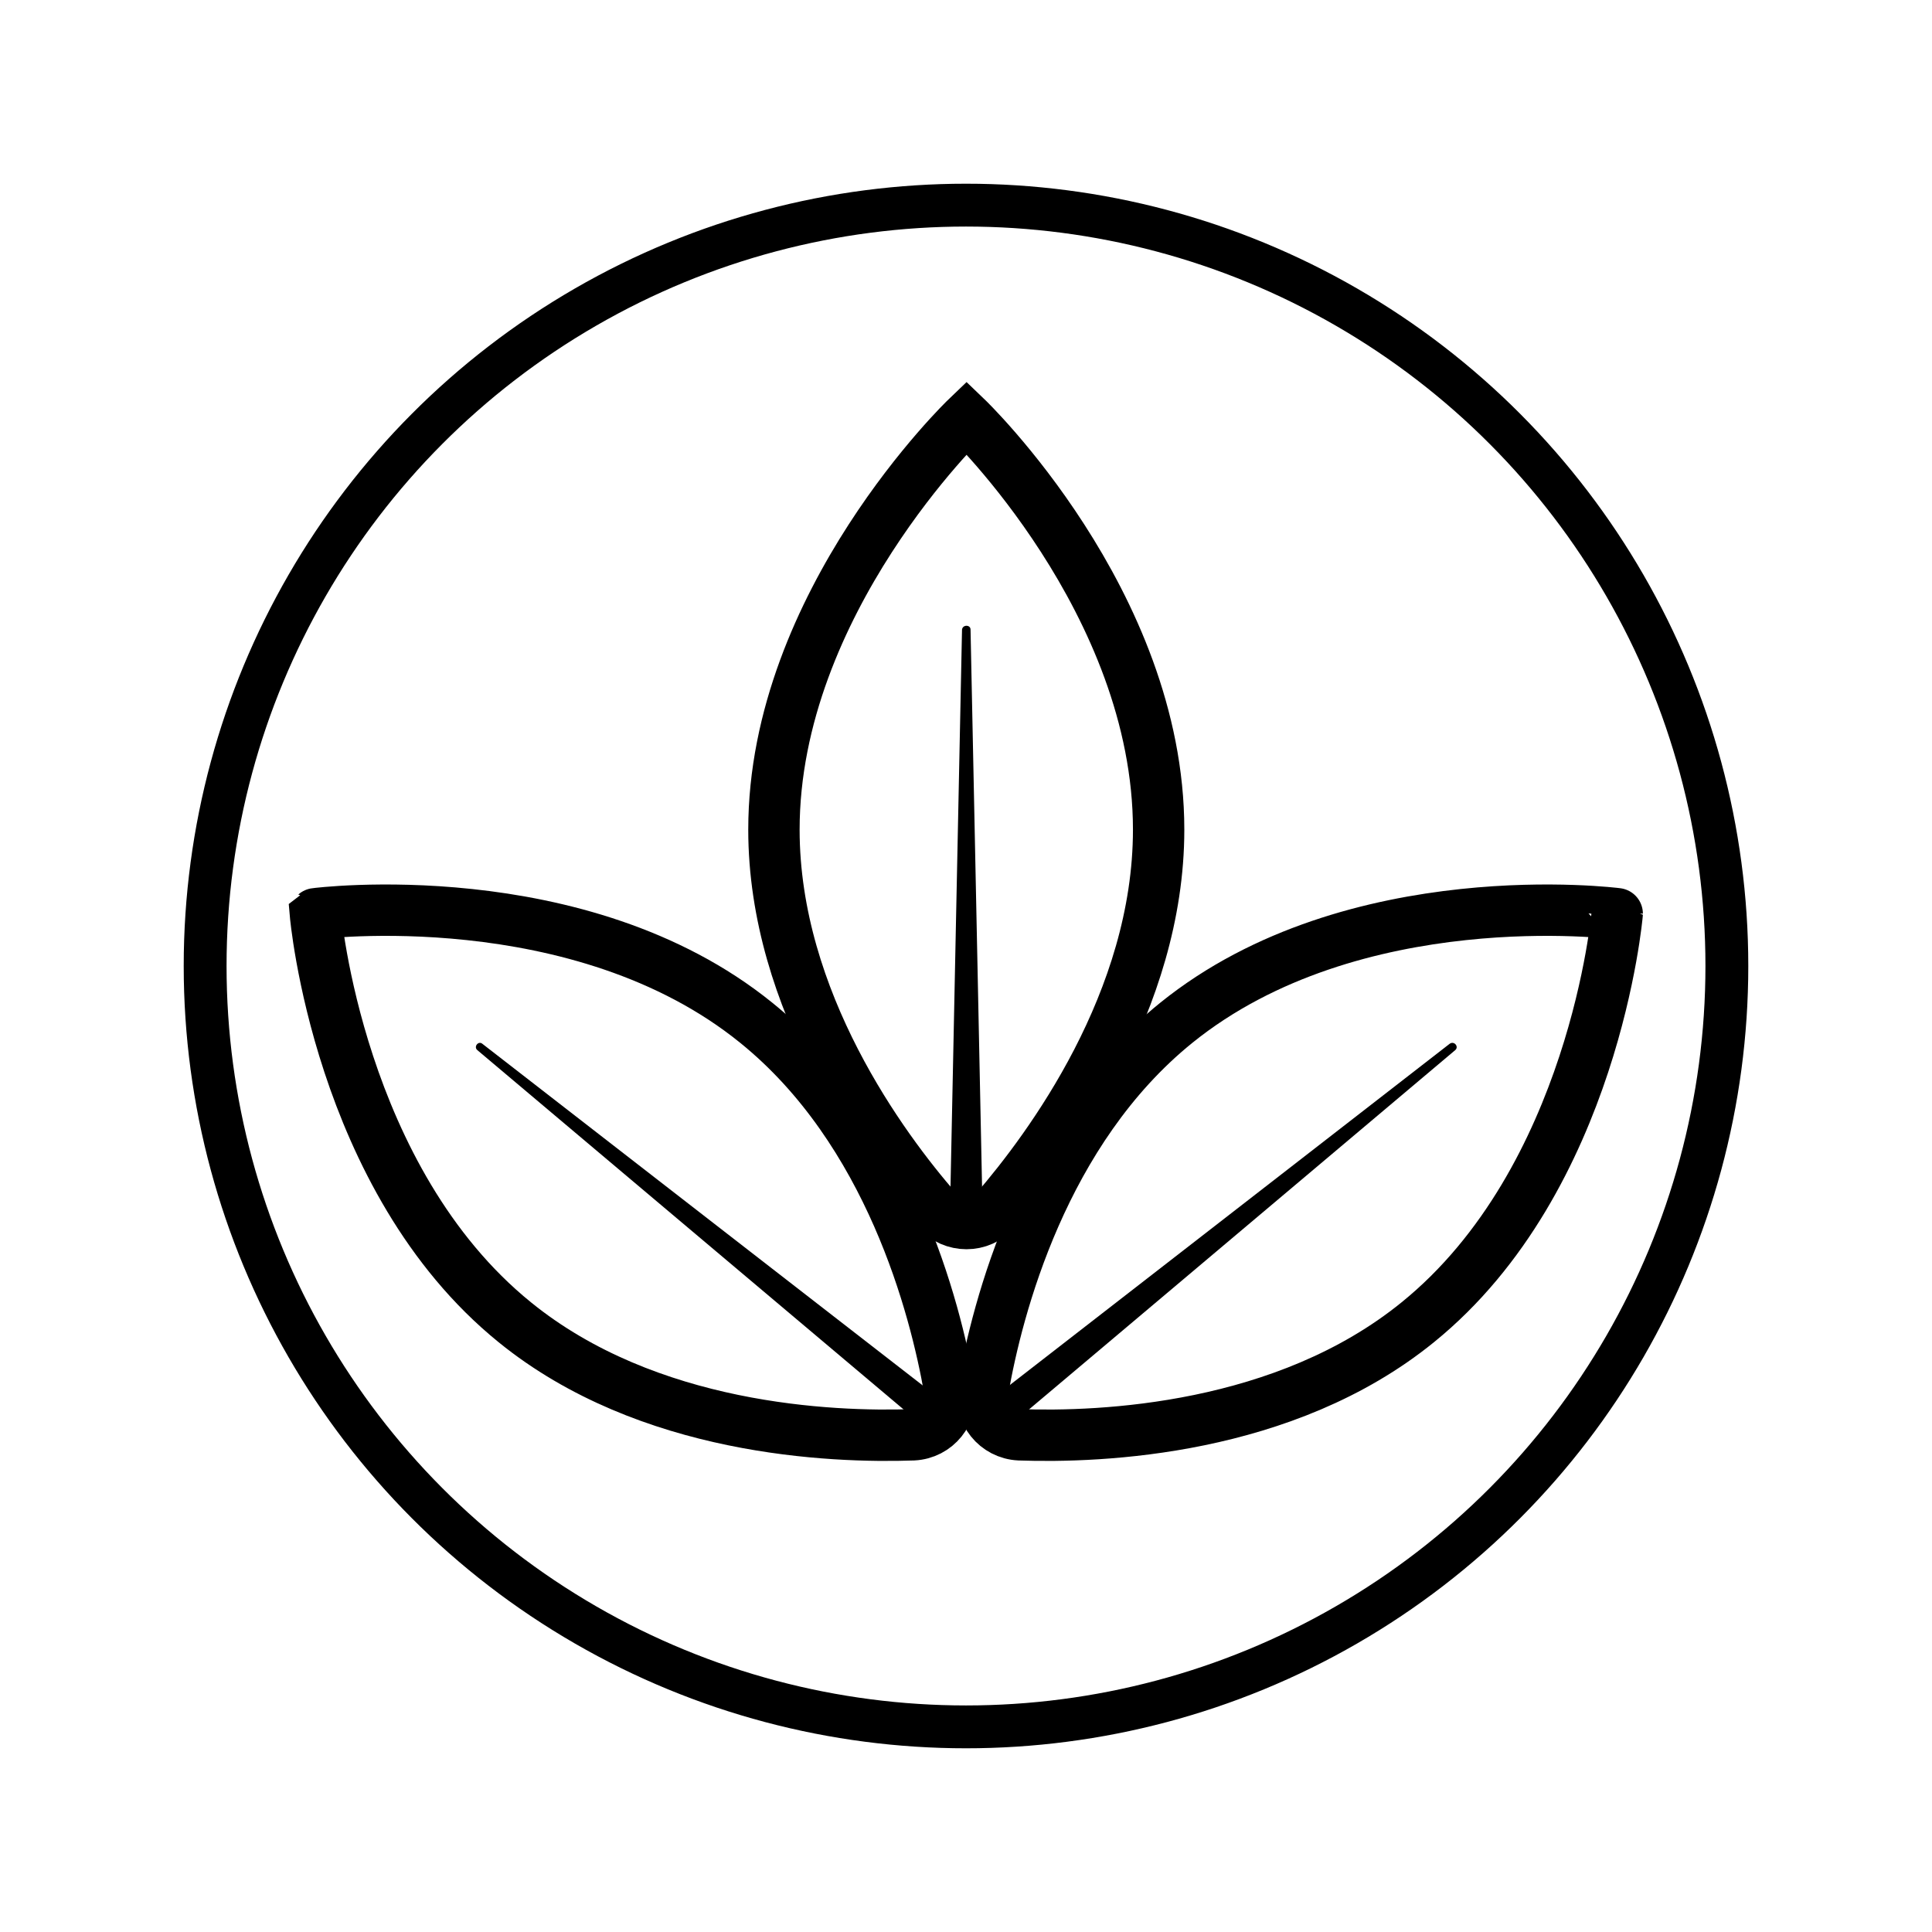
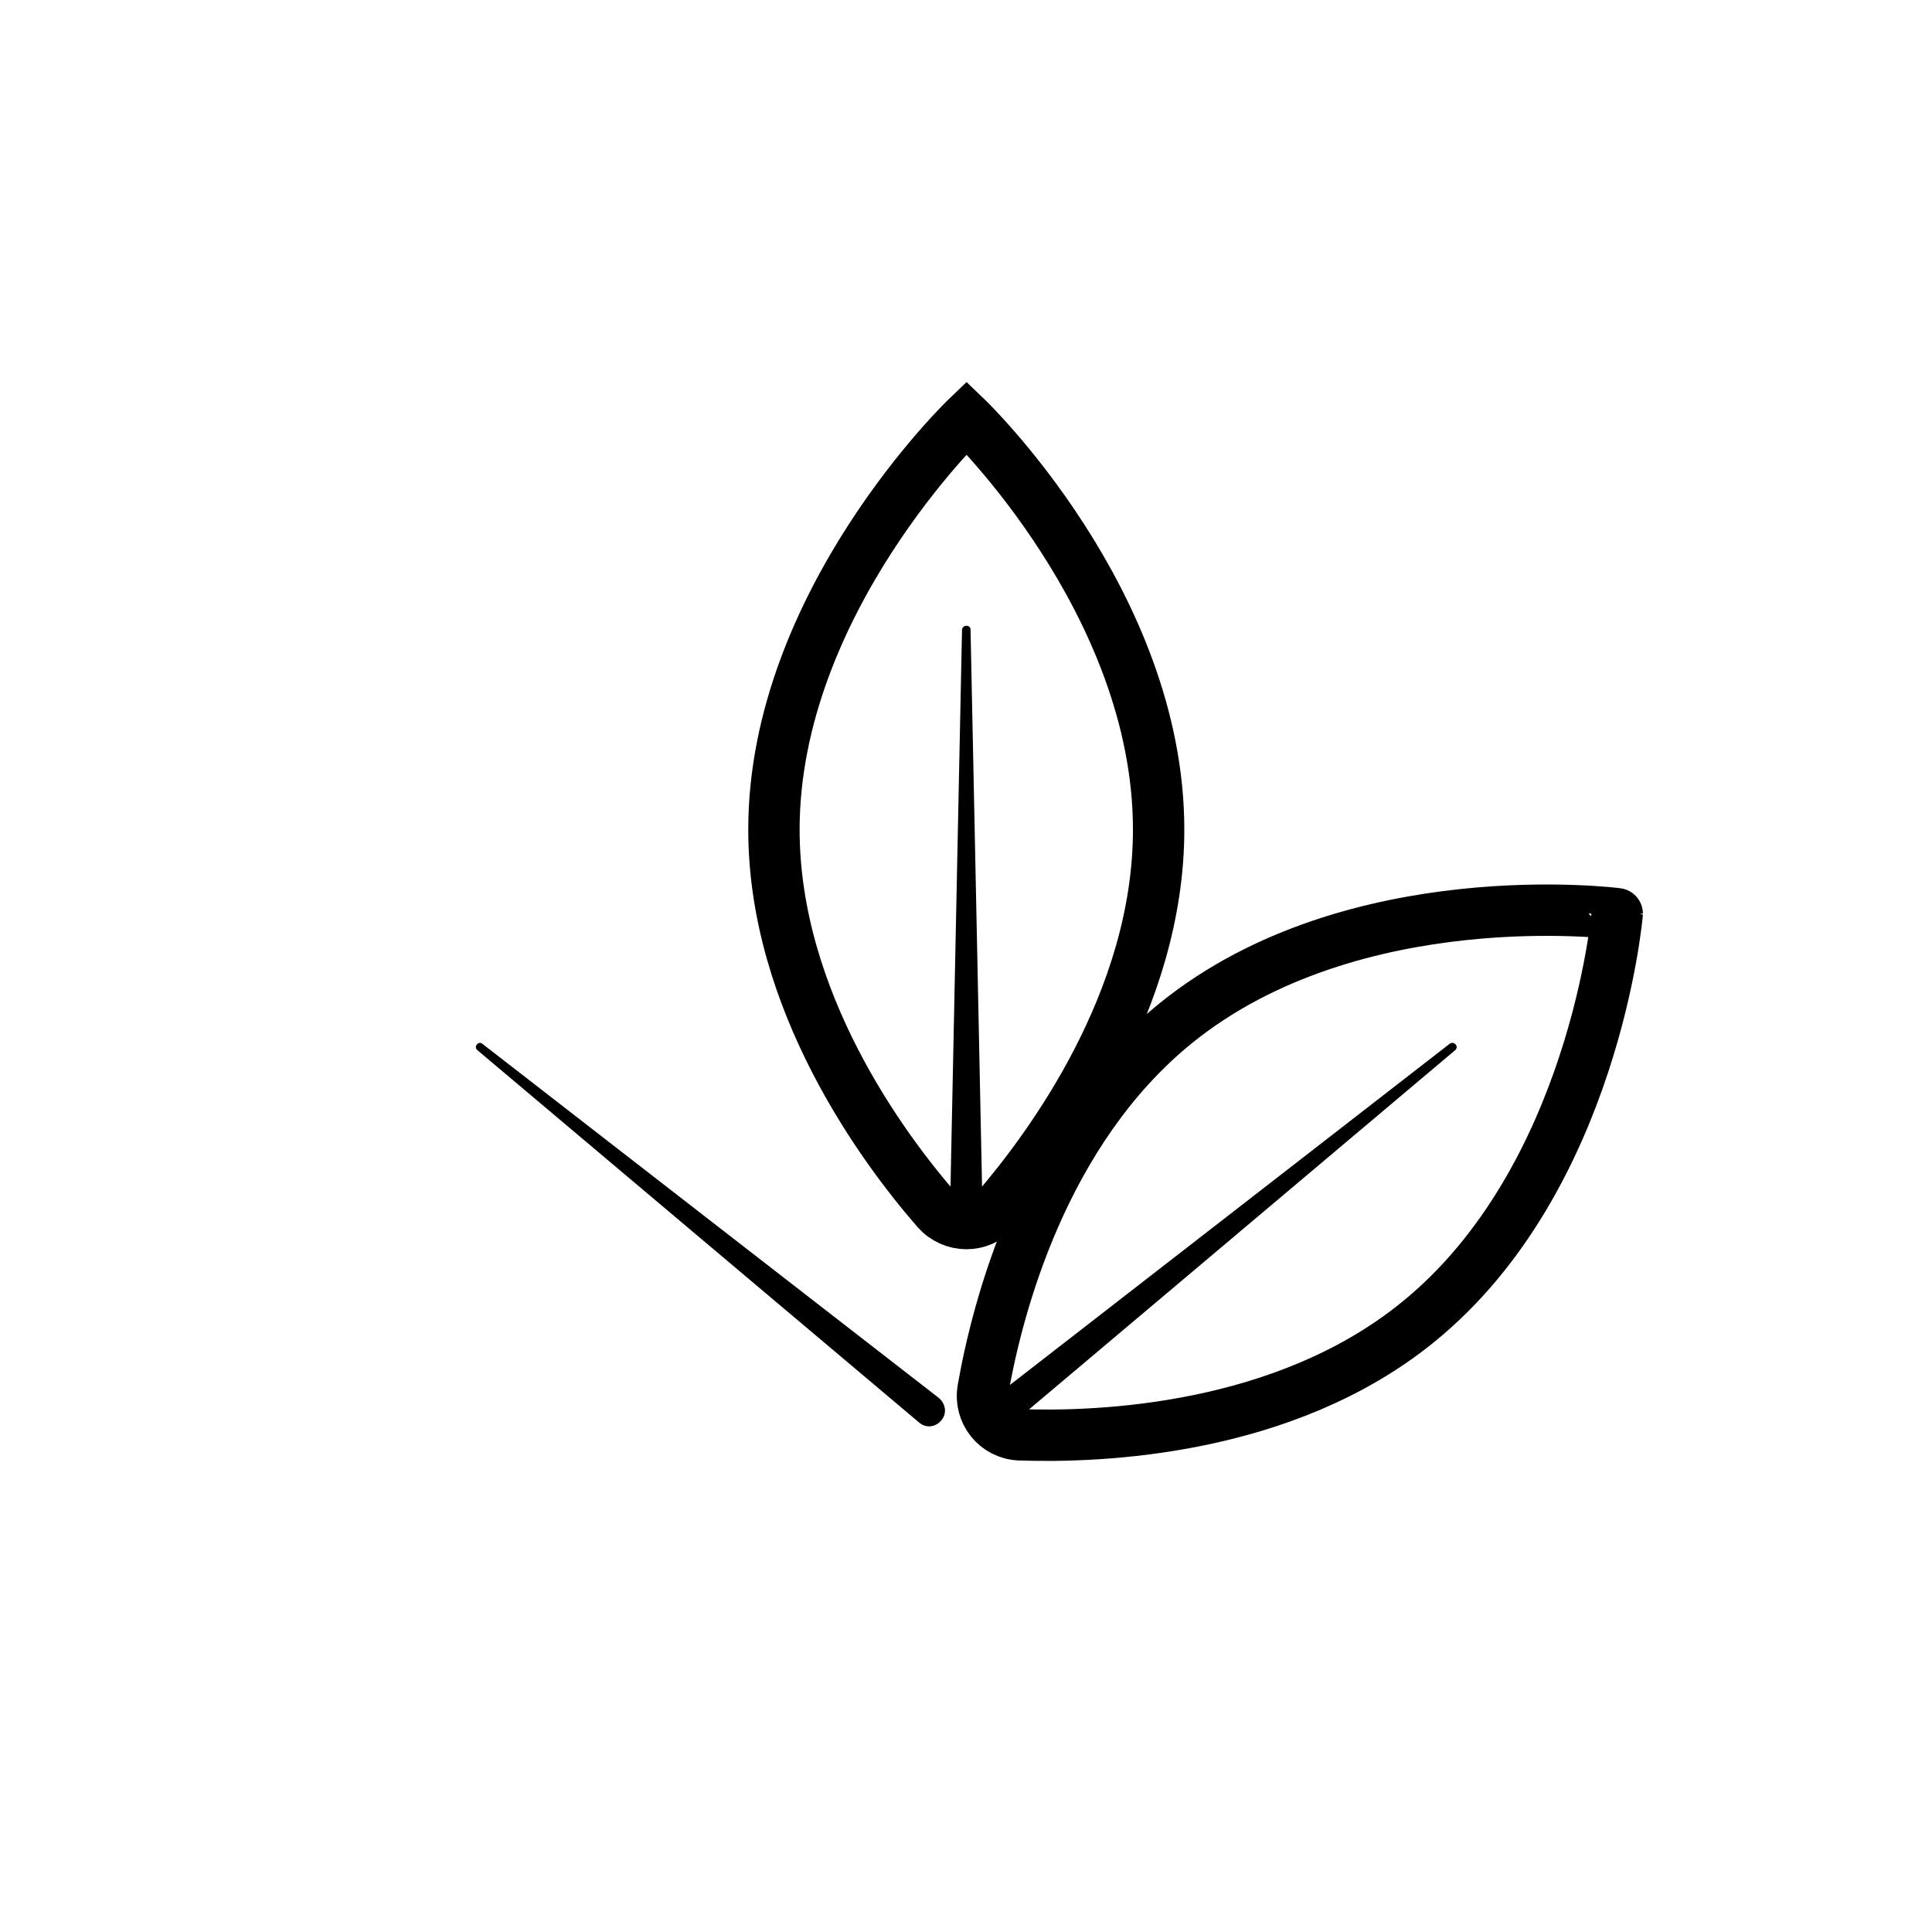
<svg xmlns="http://www.w3.org/2000/svg" xml:space="preserve" style="enable-background:new 0 0 34 34;" viewBox="0 0 34 34" y="0px" x="0px" id="Outline_Circle" version="1.1">
  <style type="text/css">
	.st0{fill:none;stroke:#000000;stroke-width:0.818;stroke-linecap:round;stroke-linejoin:round;stroke-miterlimit:10;}
	.st1{fill:none;stroke:#000000;stroke-width:0.754;stroke-miterlimit:10;}
	.st2{fill:none;stroke:#000000;stroke-width:0.904;stroke-miterlimit:10;}
	.st3{fill:none;stroke:#000000;stroke-width:0.904;stroke-linecap:round;stroke-miterlimit:10;}
	.st4{fill:none;stroke:#000000;stroke-width:1.098;stroke-linecap:round;stroke-miterlimit:10;}
	.st5{fill:none;stroke:#000000;stroke-width:0.385;stroke-linecap:round;stroke-miterlimit:10;}
	.st6{fill:none;stroke:#000000;stroke-width:0.651;stroke-miterlimit:10;}
	.st7{fill:none;stroke:#000000;stroke-width:0.688;stroke-miterlimit:10;}
	.st8{fill:none;stroke:#000000;stroke-width:8.613;stroke-miterlimit:10;}
	.st9{fill:none;stroke:#000000;stroke-width:21.532;stroke-miterlimit:10;}
</style>
  <g>
    <g>
      <path d="M20.39,14.6c0,3.02-1.93,5.61-2.87,6.7c-0.27,0.31-0.75,0.31-1.03,0c-0.95-1.09-2.87-3.68-2.87-6.7    c0-4,3.39-7.25,3.39-7.25S20.39,10.59,20.39,14.6z" class="st2" />
      <g>
        <path d="M17.08,11.08l0.21,10.16c0,0.16-0.12,0.28-0.28,0.29c-0.16,0-0.29-0.13-0.29-0.29c0,0,0.21-10.16,0.21-10.16     C16.94,10.99,17.08,10.99,17.08,11.08L17.08,11.08z" />
      </g>
    </g>
    <g>
-       <path d="M13.31,18c2.35,1.9,3.15,5.02,3.4,6.45c0.07,0.41-0.23,0.78-0.64,0.8c-1.44,0.05-4.67-0.08-7.01-1.98    c-3.11-2.52-3.51-7.19-3.51-7.19S10.2,15.48,13.31,18z" class="st2" />
      <g>
        <path d="M8.49,18.37l8.03,6.23c0.12,0.1,0.15,0.27,0.05,0.39c-0.1,0.13-0.28,0.15-0.4,0.04c0,0-7.77-6.55-7.77-6.55     C8.33,18.42,8.42,18.31,8.49,18.37L8.49,18.37z" />
      </g>
    </g>
    <g>
      <path d="M20.7,18c-2.35,1.9-3.15,5.02-3.4,6.45c-0.07,0.41,0.23,0.78,0.64,0.8c1.44,0.05,4.67-0.08,7.01-1.98    c3.11-2.52,3.51-7.19,3.51-7.19S23.82,15.48,20.7,18z" class="st2" />
      <g>
        <path d="M25.61,18.48l-7.77,6.55c-0.12,0.1-0.3,0.09-0.4-0.03c-0.1-0.12-0.08-0.31,0.04-0.4c0,0,8.03-6.23,8.03-6.23     C25.59,18.31,25.68,18.42,25.61,18.48L25.61,18.48z" />
      </g>
    </g>
-     <circle r="13.39" cy="17" cx="17" class="st1" />
  </g>
</svg>